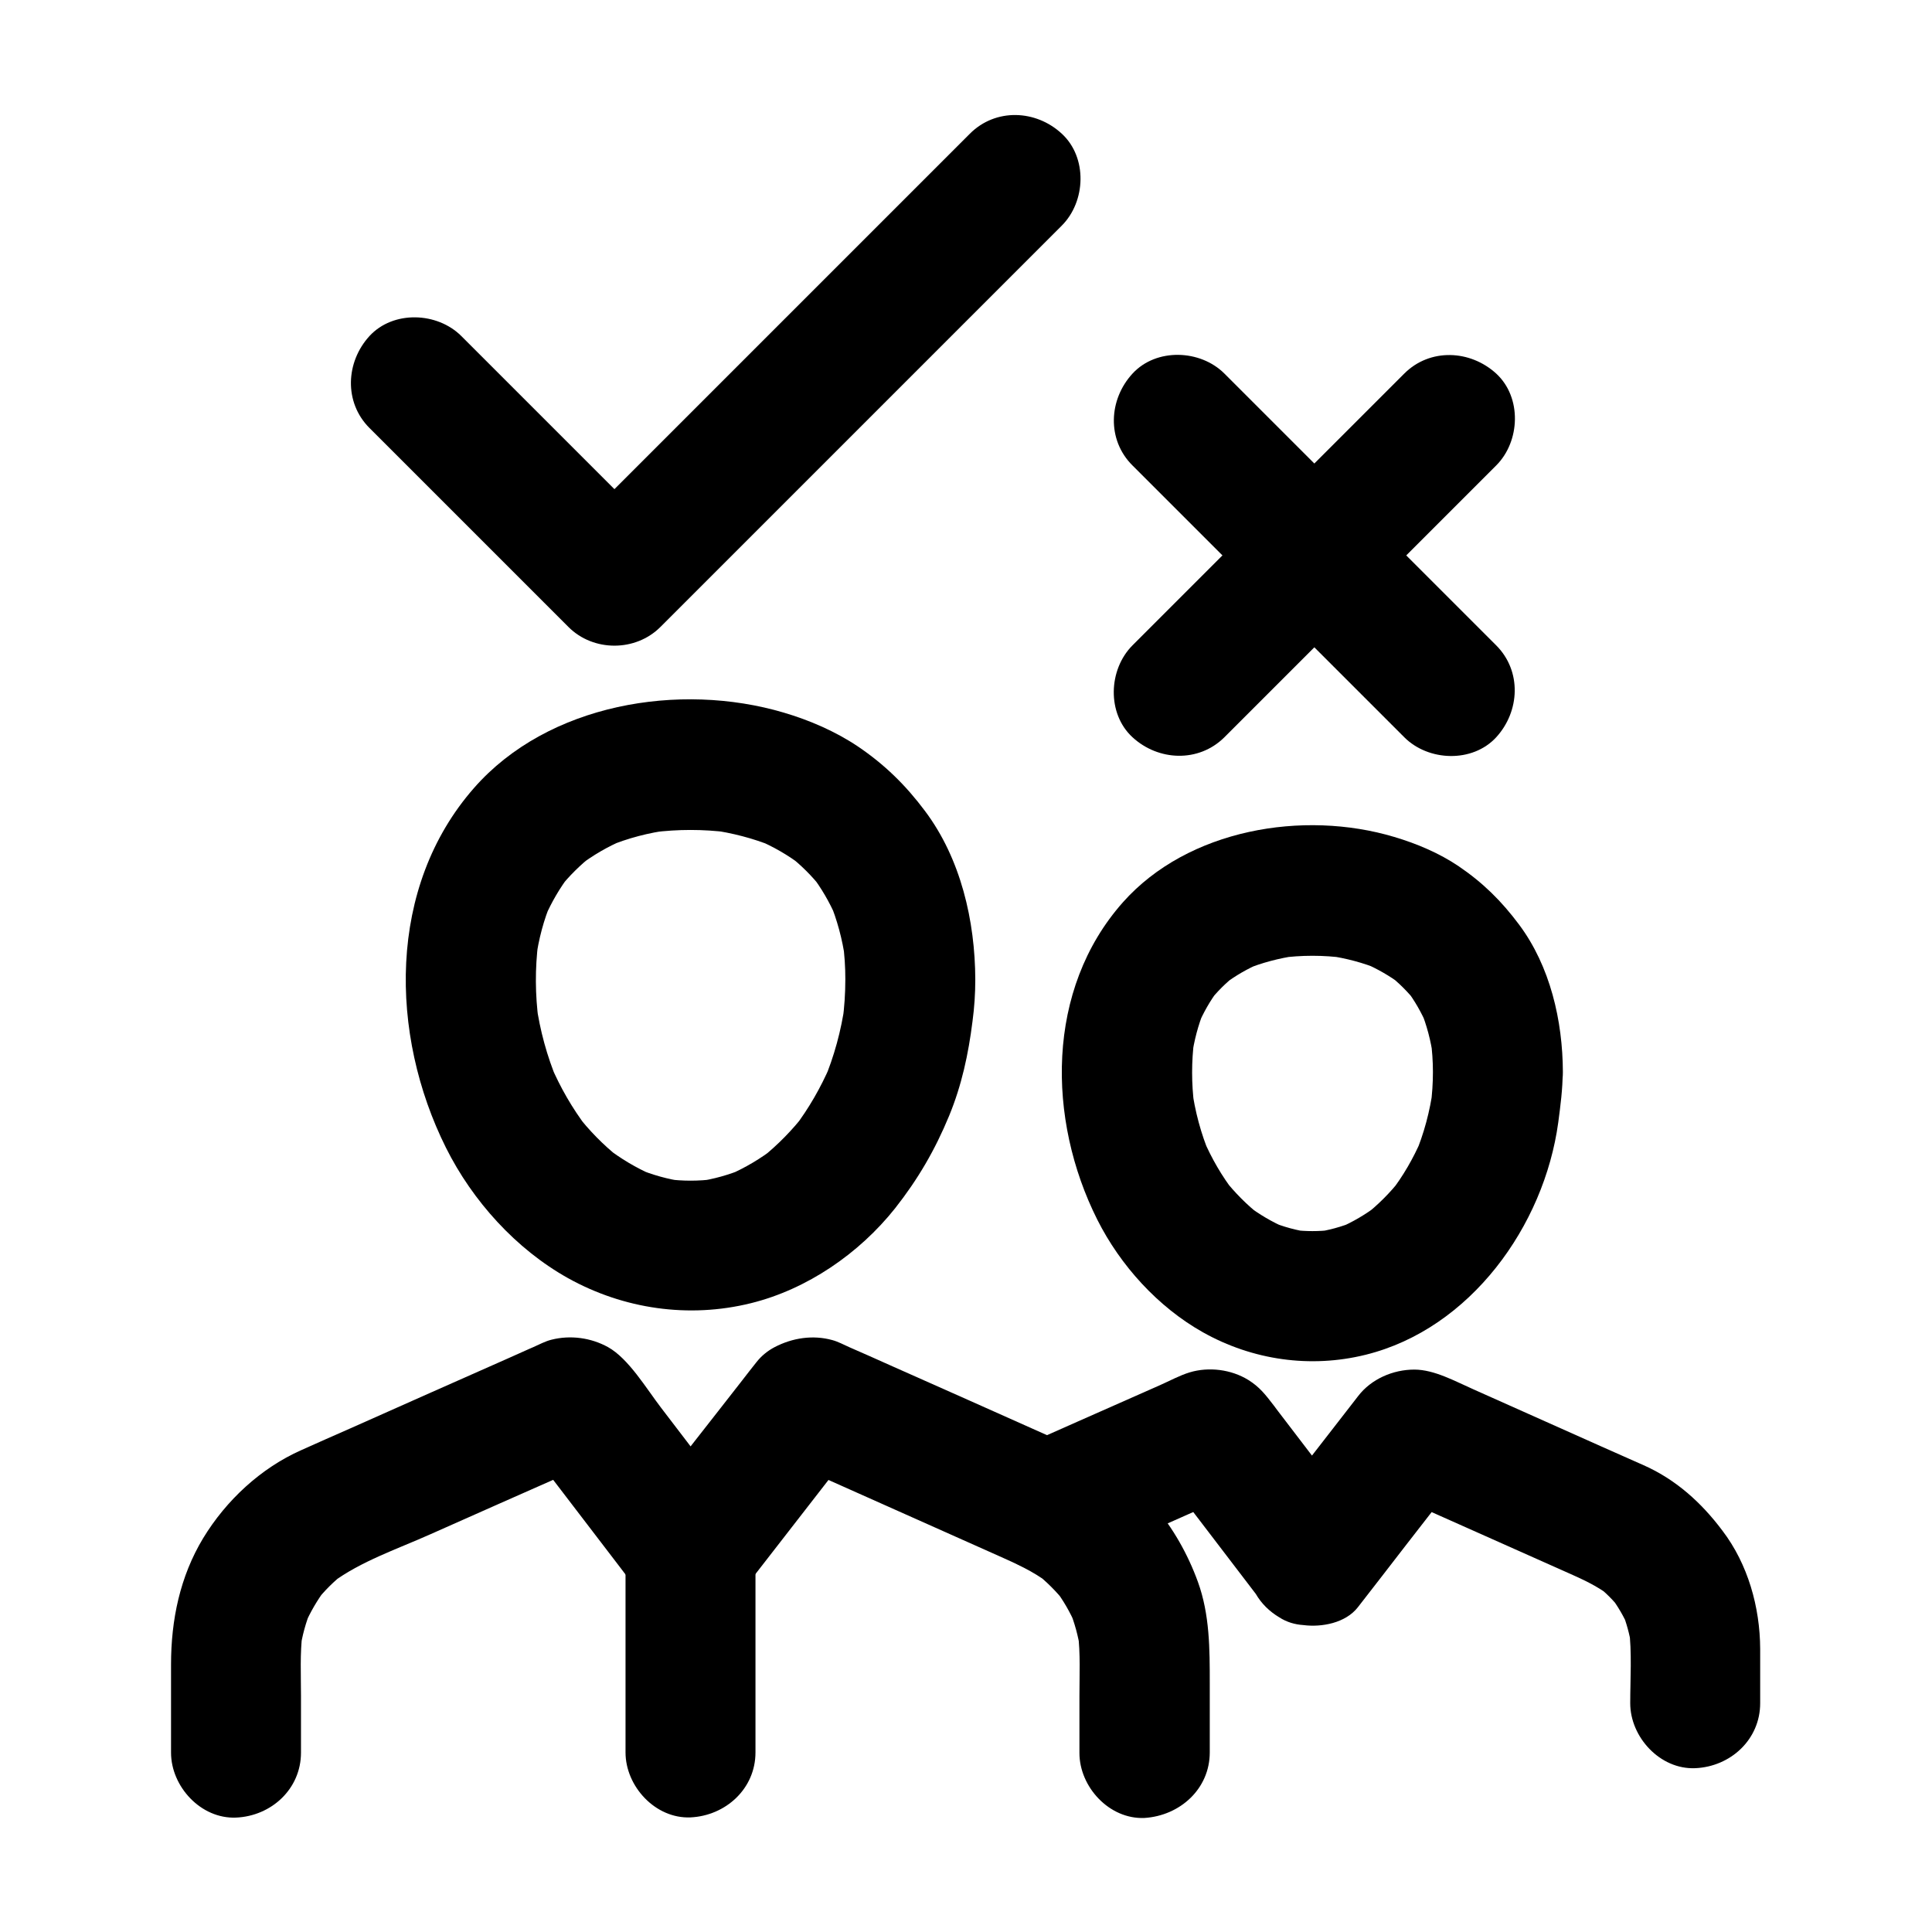
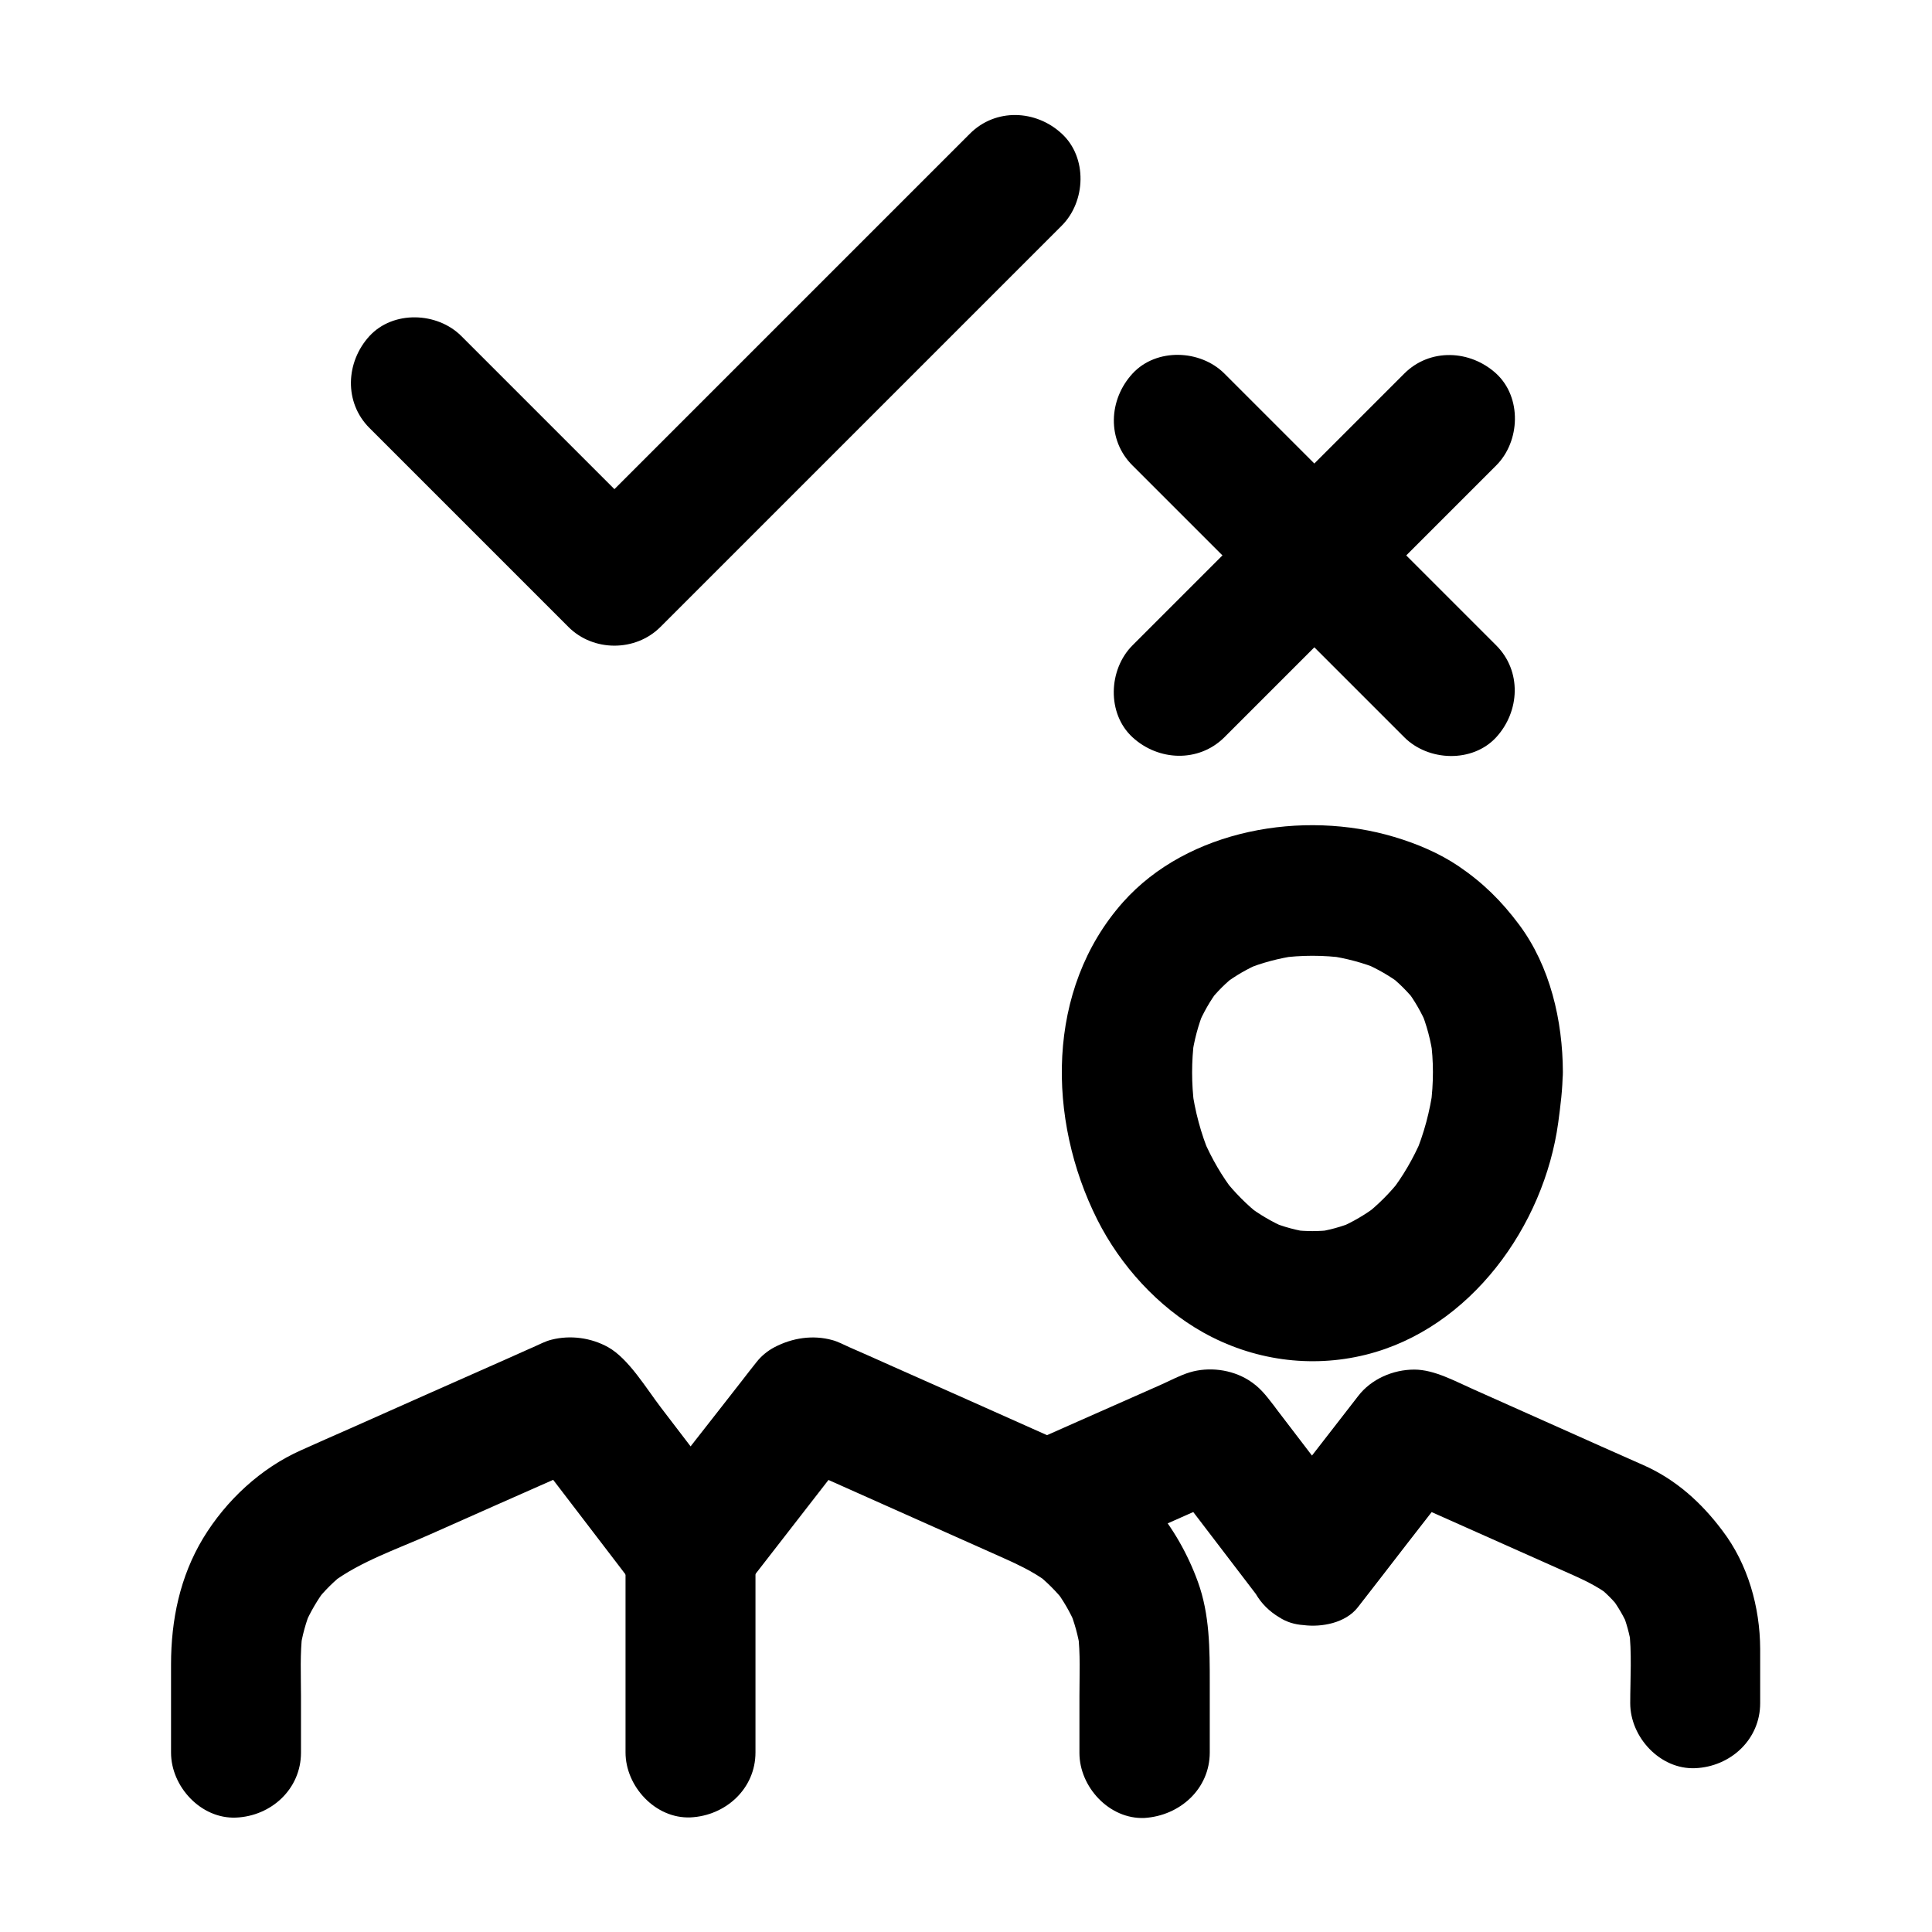
<svg xmlns="http://www.w3.org/2000/svg" fill="#000000" width="800px" height="800px" version="1.1" viewBox="144 144 512 512">
  <g>
-     <path d="m368.02 403.59c0 3.691-0.246 7.332-0.738 11.02 0.195-1.523 0.395-3.051 0.641-4.574-0.984 7.035-2.856 13.922-5.609 20.469 0.59-1.379 1.18-2.754 1.723-4.133-2.508 5.805-5.656 11.316-9.496 16.383 0.887-1.18 1.77-2.312 2.707-3.492-3.344 4.281-7.086 8.117-11.316 11.512 1.18-0.887 2.312-1.77 3.492-2.707-3.789 2.953-7.922 5.41-12.348 7.332 1.379-0.59 2.754-1.18 4.133-1.723-4.035 1.672-8.168 2.856-12.496 3.445 1.523-0.195 3.051-0.395 4.574-0.641-4.184 0.543-8.363 0.543-12.547 0 1.523 0.195 3.051 0.395 4.574 0.641-4.328-0.59-8.461-1.77-12.496-3.445 1.379 0.59 2.754 1.18 4.133 1.723-4.43-1.918-8.512-4.379-12.348-7.332 1.18 0.887 2.312 1.77 3.492 2.707-4.231-3.344-8.02-7.231-11.316-11.512 0.887 1.18 1.77 2.312 2.707 3.492-3.836-5.066-6.988-10.527-9.496-16.383 0.59 1.379 1.18 2.754 1.723 4.133-2.754-6.594-4.625-13.43-5.609-20.469 0.195 1.523 0.395 3.051 0.641 4.574-0.934-6.938-0.984-13.973-0.098-20.961-0.195 1.523-0.395 3.051-0.641 4.574 0.738-5.312 2.066-10.48 4.184-15.398-0.59 1.379-1.18 2.754-1.723 4.133 1.723-3.938 3.887-7.625 6.496-11.07-0.887 1.18-1.77 2.312-2.707 3.492 2.559-3.246 5.512-6.148 8.758-8.707-1.18 0.887-2.312 1.77-3.492 2.707 3.641-2.754 7.527-5.019 11.711-6.789-1.379 0.59-2.754 1.18-4.133 1.723 5.312-2.215 10.824-3.641 16.531-4.379-1.523 0.195-3.051 0.395-4.574 0.641 6.594-0.836 13.285-0.836 19.875 0-1.523-0.195-3.051-0.395-4.574-0.641 5.656 0.789 11.219 2.215 16.531 4.379-1.379-0.59-2.754-1.18-4.133-1.723 4.184 1.77 8.117 4.035 11.711 6.789-1.18-0.887-2.312-1.77-3.492-2.707 3.297 2.559 6.199 5.461 8.758 8.707-0.887-1.18-1.77-2.312-2.707-3.492 2.609 3.394 4.773 7.133 6.496 11.07-0.59-1.379-1.18-2.754-1.723-4.133 2.066 4.922 3.445 10.137 4.184 15.398-0.195-1.523-0.395-3.051-0.641-4.574 0.48 3.301 0.68 6.644 0.68 9.941 0.051 9.004 7.871 17.613 17.219 17.219 9.297-0.395 17.27-7.578 17.219-17.219-0.051-15.547-3.836-32.027-13.332-44.672-5.117-6.84-10.676-12.301-17.809-17.121-5.953-3.984-12.793-6.938-19.633-8.953-27.602-8.168-62.484-2.363-82.066 19.977-23.027 26.223-22.434 65.289-7.43 95.352 7.035 14.07 18.5 26.812 32.324 34.539 14.762 8.215 32.027 10.727 48.512 6.641 14.906-3.691 28.684-13.188 38.18-25.141 6.051-7.676 10.578-15.449 14.316-24.5 3.344-8.117 5.117-16.383 6.199-25.043 0.492-3.641 0.738-7.332 0.738-11.02 0.051-9.004-7.969-17.613-17.219-17.219-9.348 0.383-17.172 7.516-17.219 17.16z" />
-     <path d="m464.6 608.41v-18.301c0-9.102 0-18.254-3.148-26.914-5.312-14.613-15.645-27.699-29.961-34.391-3.148-1.477-6.394-2.856-9.594-4.281-13.973-6.25-27.996-12.496-41.969-18.695-3.641-1.625-7.231-3.246-10.875-4.82-1.426-0.641-3-1.477-4.477-1.871-5.164-1.426-10.578-0.59-15.301 1.871-1.871 0.984-3.492 2.312-4.773 3.938-1.328 1.625-2.609 3.344-3.887 4.969-8.414 10.824-16.973 21.551-25.238 32.52-0.195 0.246-0.395 0.492-0.59 0.789 9.004 1.18 18.008 2.312 27.059 3.492-7.527-9.891-15.105-19.73-22.633-29.617-3.887-5.066-8.609-13.039-14.07-16.09-4.527-2.508-9.988-3.246-15.008-1.969-1.625 0.395-3.246 1.277-4.82 1.969-0.395 0.148-0.738 0.344-1.133 0.492-1.871 0.836-3.738 1.672-5.609 2.508-13.875 6.148-27.797 12.301-41.672 18.5-4.379 1.918-8.707 3.836-13.086 5.805-10.727 4.773-19.875 13.285-25.977 23.32-6.148 10.184-8.512 21.695-8.512 33.457v21.551 1.82c0 9.004 7.922 17.613 17.219 17.219 9.348-0.395 17.219-7.578 17.219-17.219v-15.008c0-5.559-0.297-11.266 0.395-16.777-0.195 1.523-0.395 3.051-0.641 4.574 0.543-3.738 1.523-7.332 2.953-10.773-0.59 1.379-1.18 2.754-1.723 4.133 1.477-3.394 3.344-6.594 5.559-9.543-0.887 1.18-1.77 2.312-2.707 3.492 2.312-2.953 4.922-5.559 7.871-7.824-1.18 0.887-2.312 1.77-3.492 2.707 7.625-5.707 17.516-9.004 26.176-12.891 11.957-5.312 23.91-10.629 35.867-15.891 2.902-1.277 5.805-2.559 8.707-3.887-1.379 0.59-2.754 1.18-4.133 1.723 0.195-0.051 0.395-0.098 0.59-0.195-1.523 0.195-3.051 0.395-4.574 0.641 0.195 0 0.395-0.051 0.59-0.051-1.523-0.195-3.051-0.395-4.574-0.641 0.395 0 0.789 0.098 1.133 0.297-1.379-0.59-2.754-1.18-4.133-1.723 0.148 0.098 0.344 0.195 0.492 0.344-1.18-0.887-2.312-1.77-3.492-2.707 0.148 0.148 0.297 0.297 0.441 0.441-0.887-1.18-1.77-2.312-2.707-3.492 8.66 11.316 17.27 22.582 25.93 33.898 1.23 1.625 2.461 3.246 3.738 4.871 1.523 2.609 3.59 4.625 6.199 6.199 1.969 1.277 4.133 1.918 6.394 2.066 4.871 0.641 11.219-0.543 14.465-4.723 8.809-11.367 17.664-22.73 26.469-34.094 1.328-1.723 2.559-3.543 4.035-5.117-1.18 0.887-2.312 1.77-3.492 2.707 0.148-0.098 0.344-0.195 0.492-0.344-1.379 0.59-2.754 1.18-4.133 1.723 0.344-0.195 0.738-0.297 1.133-0.297-1.523 0.195-3.051 0.395-4.574 0.641 0.195 0 0.395 0.051 0.59 0.051-1.523-0.195-3.051-0.395-4.574-0.641 0.195 0.051 0.395 0.098 0.59 0.195-1.379-0.59-2.754-1.18-4.133-1.723 19.039 8.512 38.082 16.973 57.121 25.484 4.625 2.066 9.152 4.082 13.234 7.184-1.18-0.887-2.312-1.77-3.492-2.707 2.953 2.312 5.559 4.922 7.871 7.824-0.887-1.18-1.77-2.312-2.707-3.492 2.262 2.953 4.082 6.148 5.559 9.543-0.59-1.379-1.18-2.754-1.723-4.133 1.426 3.492 2.41 7.086 2.953 10.773-0.195-1.523-0.395-3.051-0.641-4.574 0.688 5.512 0.395 11.266 0.395 16.828v15.008c0 9.004 7.922 17.613 17.219 17.219 9.449-0.594 17.32-7.727 17.32-17.371z" />
+     <path d="m464.6 608.41v-18.301c0-9.102 0-18.254-3.148-26.914-5.312-14.613-15.645-27.699-29.961-34.391-3.148-1.477-6.394-2.856-9.594-4.281-13.973-6.25-27.996-12.496-41.969-18.695-3.641-1.625-7.231-3.246-10.875-4.82-1.426-0.641-3-1.477-4.477-1.871-5.164-1.426-10.578-0.59-15.301 1.871-1.871 0.984-3.492 2.312-4.773 3.938-1.328 1.625-2.609 3.344-3.887 4.969-8.414 10.824-16.973 21.551-25.238 32.52-0.195 0.246-0.395 0.492-0.59 0.789 9.004 1.18 18.008 2.312 27.059 3.492-7.527-9.891-15.105-19.73-22.633-29.617-3.887-5.066-8.609-13.039-14.07-16.09-4.527-2.508-9.988-3.246-15.008-1.969-1.625 0.395-3.246 1.277-4.82 1.969-0.395 0.148-0.738 0.344-1.133 0.492-1.871 0.836-3.738 1.672-5.609 2.508-13.875 6.148-27.797 12.301-41.672 18.5-4.379 1.918-8.707 3.836-13.086 5.805-10.727 4.773-19.875 13.285-25.977 23.32-6.148 10.184-8.512 21.695-8.512 33.457v21.551 1.82c0 9.004 7.922 17.613 17.219 17.219 9.348-0.395 17.219-7.578 17.219-17.219v-15.008c0-5.559-0.297-11.266 0.395-16.777-0.195 1.523-0.395 3.051-0.641 4.574 0.543-3.738 1.523-7.332 2.953-10.773-0.59 1.379-1.18 2.754-1.723 4.133 1.477-3.394 3.344-6.594 5.559-9.543-0.887 1.18-1.77 2.312-2.707 3.492 2.312-2.953 4.922-5.559 7.871-7.824-1.18 0.887-2.312 1.77-3.492 2.707 7.625-5.707 17.516-9.004 26.176-12.891 11.957-5.312 23.91-10.629 35.867-15.891 2.902-1.277 5.805-2.559 8.707-3.887-1.379 0.59-2.754 1.18-4.133 1.723 0.195-0.051 0.395-0.098 0.59-0.195-1.523 0.195-3.051 0.395-4.574 0.641 0.195 0 0.395-0.051 0.59-0.051-1.523-0.195-3.051-0.395-4.574-0.641 0.395 0 0.789 0.098 1.133 0.297-1.379-0.59-2.754-1.18-4.133-1.723 0.148 0.098 0.344 0.195 0.492 0.344-1.18-0.887-2.312-1.77-3.492-2.707 0.148 0.148 0.297 0.297 0.441 0.441-0.887-1.18-1.77-2.312-2.707-3.492 8.66 11.316 17.27 22.582 25.93 33.898 1.23 1.625 2.461 3.246 3.738 4.871 1.523 2.609 3.59 4.625 6.199 6.199 1.969 1.277 4.133 1.918 6.394 2.066 4.871 0.641 11.219-0.543 14.465-4.723 8.809-11.367 17.664-22.73 26.469-34.094 1.328-1.723 2.559-3.543 4.035-5.117-1.18 0.887-2.312 1.77-3.492 2.707 0.148-0.098 0.344-0.195 0.492-0.344-1.379 0.59-2.754 1.18-4.133 1.723 0.344-0.195 0.738-0.297 1.133-0.297-1.523 0.195-3.051 0.395-4.574 0.641 0.195 0 0.395 0.051 0.59 0.051-1.523-0.195-3.051-0.395-4.574-0.641 0.195 0.051 0.395 0.098 0.59 0.195-1.379-0.59-2.754-1.18-4.133-1.723 19.039 8.512 38.082 16.973 57.121 25.484 4.625 2.066 9.152 4.082 13.234 7.184-1.18-0.887-2.312-1.77-3.492-2.707 2.953 2.312 5.559 4.922 7.871 7.824-0.887-1.18-1.77-2.312-2.707-3.492 2.262 2.953 4.082 6.148 5.559 9.543-0.59-1.379-1.18-2.754-1.723-4.133 1.426 3.492 2.41 7.086 2.953 10.773-0.195-1.523-0.395-3.051-0.641-4.574 0.688 5.512 0.395 11.266 0.395 16.828v15.008c0 9.004 7.922 17.613 17.219 17.219 9.449-0.594 17.32-7.727 17.32-17.371" />
    <path d="m344.21 608.41v-46.348-6.691c0-9.004-7.922-17.613-17.219-17.219-9.348 0.395-17.219 7.578-17.219 17.219v46.348 6.691c0 9.004 7.922 17.613 17.219 17.219 9.297-0.441 17.219-7.574 17.219-17.219z" />
    <path d="m523.74 428.09c0 2.953-0.195 5.902-0.59 8.809 0.195-1.523 0.395-3.051 0.641-4.574-0.836 6.148-2.41 12.102-4.82 17.809 0.59-1.379 1.18-2.754 1.723-4.133-2.164 5.019-4.871 9.691-8.215 14.023 0.887-1.18 1.77-2.312 2.707-3.492-2.805 3.59-6.004 6.789-9.594 9.594 1.18-0.887 2.312-1.77 3.492-2.707-3.148 2.41-6.594 4.43-10.234 6.004 1.379-0.59 2.754-1.18 4.133-1.723-3.445 1.426-7.035 2.41-10.727 2.902 1.523-0.195 3.051-0.395 4.574-0.641-3.344 0.395-6.691 0.395-10.035 0 1.523 0.195 3.051 0.395 4.574 0.641-3.691-0.492-7.281-1.477-10.727-2.902 1.379 0.59 2.754 1.18 4.133 1.723-3.641-1.574-7.086-3.59-10.234-6.004 1.18 0.887 2.312 1.77 3.492 2.707-3.59-2.805-6.789-6.051-9.594-9.594 0.887 1.18 1.77 2.312 2.707 3.492-3.344-4.328-6.051-9.004-8.215-14.023 0.59 1.379 1.18 2.754 1.723 4.133-2.41-5.707-3.984-11.66-4.82-17.809 0.195 1.523 0.395 3.051 0.641 4.574-0.738-5.758-0.738-11.609 0-17.367-0.195 1.523-0.395 3.051-0.641 4.574 0.59-4.281 1.672-8.414 3.297-12.398-0.59 1.379-1.18 2.754-1.723 4.133 1.477-3.445 3.297-6.691 5.559-9.645-0.887 1.18-1.77 2.312-2.707 3.492 2.215-2.856 4.723-5.363 7.578-7.527-1.18 0.887-2.312 1.77-3.492 2.707 3.051-2.312 6.297-4.184 9.789-5.656-1.379 0.59-2.754 1.18-4.133 1.723 4.379-1.82 9.004-3 13.676-3.691-1.523 0.195-3.051 0.395-4.574 0.641 5.805-0.789 11.609-0.789 17.418 0-1.523-0.195-3.051-0.395-4.574-0.641 4.723 0.688 9.297 1.871 13.676 3.691-1.379-0.59-2.754-1.18-4.133-1.723 3.492 1.523 6.789 3.394 9.789 5.656-1.18-0.887-2.312-1.77-3.492-2.707 2.856 2.215 5.363 4.723 7.578 7.527-0.887-1.18-1.77-2.312-2.707-3.492 2.262 3 4.082 6.199 5.559 9.645-0.59-1.379-1.18-2.754-1.723-4.133 1.625 3.984 2.707 8.117 3.297 12.398-0.195-1.523-0.395-3.051-0.641-4.574 0.391 2.848 0.59 5.703 0.59 8.559 0.051 9.004 7.871 17.613 17.219 17.219 9.297-0.395 17.27-7.578 17.219-17.219-0.051-13.578-3.344-27.996-11.609-39.066-4.625-6.199-9.543-11.07-15.988-15.449-5.164-3.492-11.121-6.004-17.074-7.773-24.109-7.231-54.711-2.066-71.93 17.32-20.469 23.074-20.121 57.516-6.789 84.082 6.102 12.152 16.09 23.172 27.996 29.863 13.137 7.379 28.488 9.594 43.148 5.953 27.75-6.887 47.281-34.145 51.02-61.551 0.59-4.477 1.18-8.906 1.18-13.383 0.051-9.004-7.969-17.613-17.219-17.219-9.301 0.445-17.125 7.578-17.172 17.223z" />
    <path d="m430.3 557.98c12.348-5.461 24.699-10.973 37.047-16.434 1.77-0.789 3.543-1.574 5.312-2.363-1.379 0.59-2.754 1.18-4.133 1.723 0.195-0.051 0.395-0.098 0.59-0.195-1.523 0.195-3.051 0.395-4.574 0.641h0.59c-1.523-0.195-3.051-0.395-4.574-0.641 0.195 0.051 0.395 0.098 0.59 0.148-1.379-0.59-2.754-1.18-4.133-1.723 0.195 0.098 0.344 0.195 0.543 0.297-1.18-0.887-2.312-1.77-3.492-2.707l0.441 0.441c-0.887-1.18-1.77-2.312-2.707-3.492 8.316 10.922 16.68 21.797 24.992 32.719 1.523 2.609 3.59 4.625 6.199 6.199 1.969 1.277 4.133 1.918 6.394 2.066 4.871 0.641 11.219-0.543 14.465-4.723 4.281-5.512 8.562-11.02 12.84-16.582 2.902-3.738 5.856-7.527 8.758-11.266 1.379-1.77 2.656-3.738 4.231-5.312-1.18 0.887-2.312 1.77-3.492 2.707 0.195-0.098 0.344-0.195 0.543-0.297-1.379 0.59-2.754 1.18-4.133 1.723 0.195-0.051 0.395-0.098 0.59-0.148-1.523 0.195-3.051 0.395-4.574 0.641h0.59c-1.523-0.195-3.051-0.395-4.574-0.641 0.195 0.051 0.395 0.098 0.59 0.195-1.379-0.59-2.754-1.18-4.133-1.723 16.137 7.184 32.227 14.367 48.363 21.551 3.887 1.723 7.676 3.445 11.121 6.051-1.18-0.887-2.312-1.77-3.492-2.707 2.41 1.871 4.527 3.984 6.394 6.394-0.887-1.18-1.77-2.312-2.707-3.492 1.969 2.609 3.59 5.363 4.871 8.363-0.59-1.379-1.18-2.754-1.723-4.133 1.133 2.856 1.918 5.758 2.41 8.758-0.195-1.523-0.395-3.051-0.641-4.574 0.836 6.543 0.344 13.332 0.344 19.926 0 9.004 7.922 17.613 17.219 17.219 9.348-0.395 17.219-7.578 17.219-17.219v-14.414c-0.051-11.07-3.246-22.434-9.988-31.293-5.559-7.43-12.348-13.578-20.91-17.367-3.789-1.672-7.625-3.394-11.414-5.066-11.219-5.019-22.387-9.988-33.605-15.008-4.922-2.164-10.43-5.266-15.742-5.266-5.656 0-11.414 2.508-14.859 6.988-1.23 1.625-2.508 3.199-3.738 4.82-6.938 8.953-13.875 17.859-20.812 26.812 9.004 1.18 18.008 2.312 27.059 3.492-7.922-10.383-15.844-20.715-23.762-31.094-0.395-0.543-0.789-1.031-1.18-1.574-2.164-2.805-3.691-4.82-6.691-6.691-4.527-2.805-10.48-3.543-15.547-2.016-2.609 0.789-5.312 2.262-7.871 3.394-7.231 3.199-14.465 6.394-21.695 9.594-5.656 2.508-11.316 5.019-16.973 7.527-3.691 1.625-6.887 6.594-7.922 10.281-1.133 4.133-0.641 9.594 1.723 13.285 2.363 3.691 5.902 6.938 10.281 7.922 5.023 1.133 9.059 0.25 13.484-1.719z" />
    <path d="m468.48 339.38c8.117-8.117 16.234-16.234 24.402-24.402l47.625-47.625c6.394-6.394 6.84-18.055 0-24.355-6.887-6.297-17.562-6.789-24.355 0l-72.027 72.027c-6.394 6.394-6.84 18.055 0 24.355 6.84 6.297 17.516 6.789 24.355 0z" />
    <path d="m444.13 267.36c8.117 8.117 16.234 16.234 24.402 24.402 12.891 12.891 25.781 25.781 38.672 38.672 3 3 5.953 5.953 8.953 8.953 6.394 6.394 18.055 6.84 24.355 0 6.297-6.887 6.789-17.562 0-24.355-8.117-8.117-16.234-16.234-24.402-24.402l-47.625-47.625c-6.394-6.394-18.055-6.84-24.355 0-6.348 6.891-6.84 17.566 0 24.355z" />
    <path d="m401.03 179.43c-11.957 11.957-23.961 23.961-35.918 35.918-19.09 19.09-38.18 38.18-57.27 57.27l-13.188 13.188h24.355c-15.398-15.398-30.801-30.801-46.25-46.25l-6.496-6.496c-6.394-6.394-18.055-6.84-24.355 0-6.297 6.887-6.789 17.562 0 24.355 15.398 15.398 30.801 30.801 46.25 46.25 2.164 2.164 4.328 4.328 6.496 6.496 6.594 6.594 17.762 6.594 24.355 0 11.957-11.957 23.961-23.961 35.918-35.918 19.09-19.09 38.18-38.18 57.27-57.27l13.188-13.188c6.394-6.394 6.84-18.055 0-24.355-6.84-6.348-17.516-6.84-24.355 0z" />
  </g>
</svg>